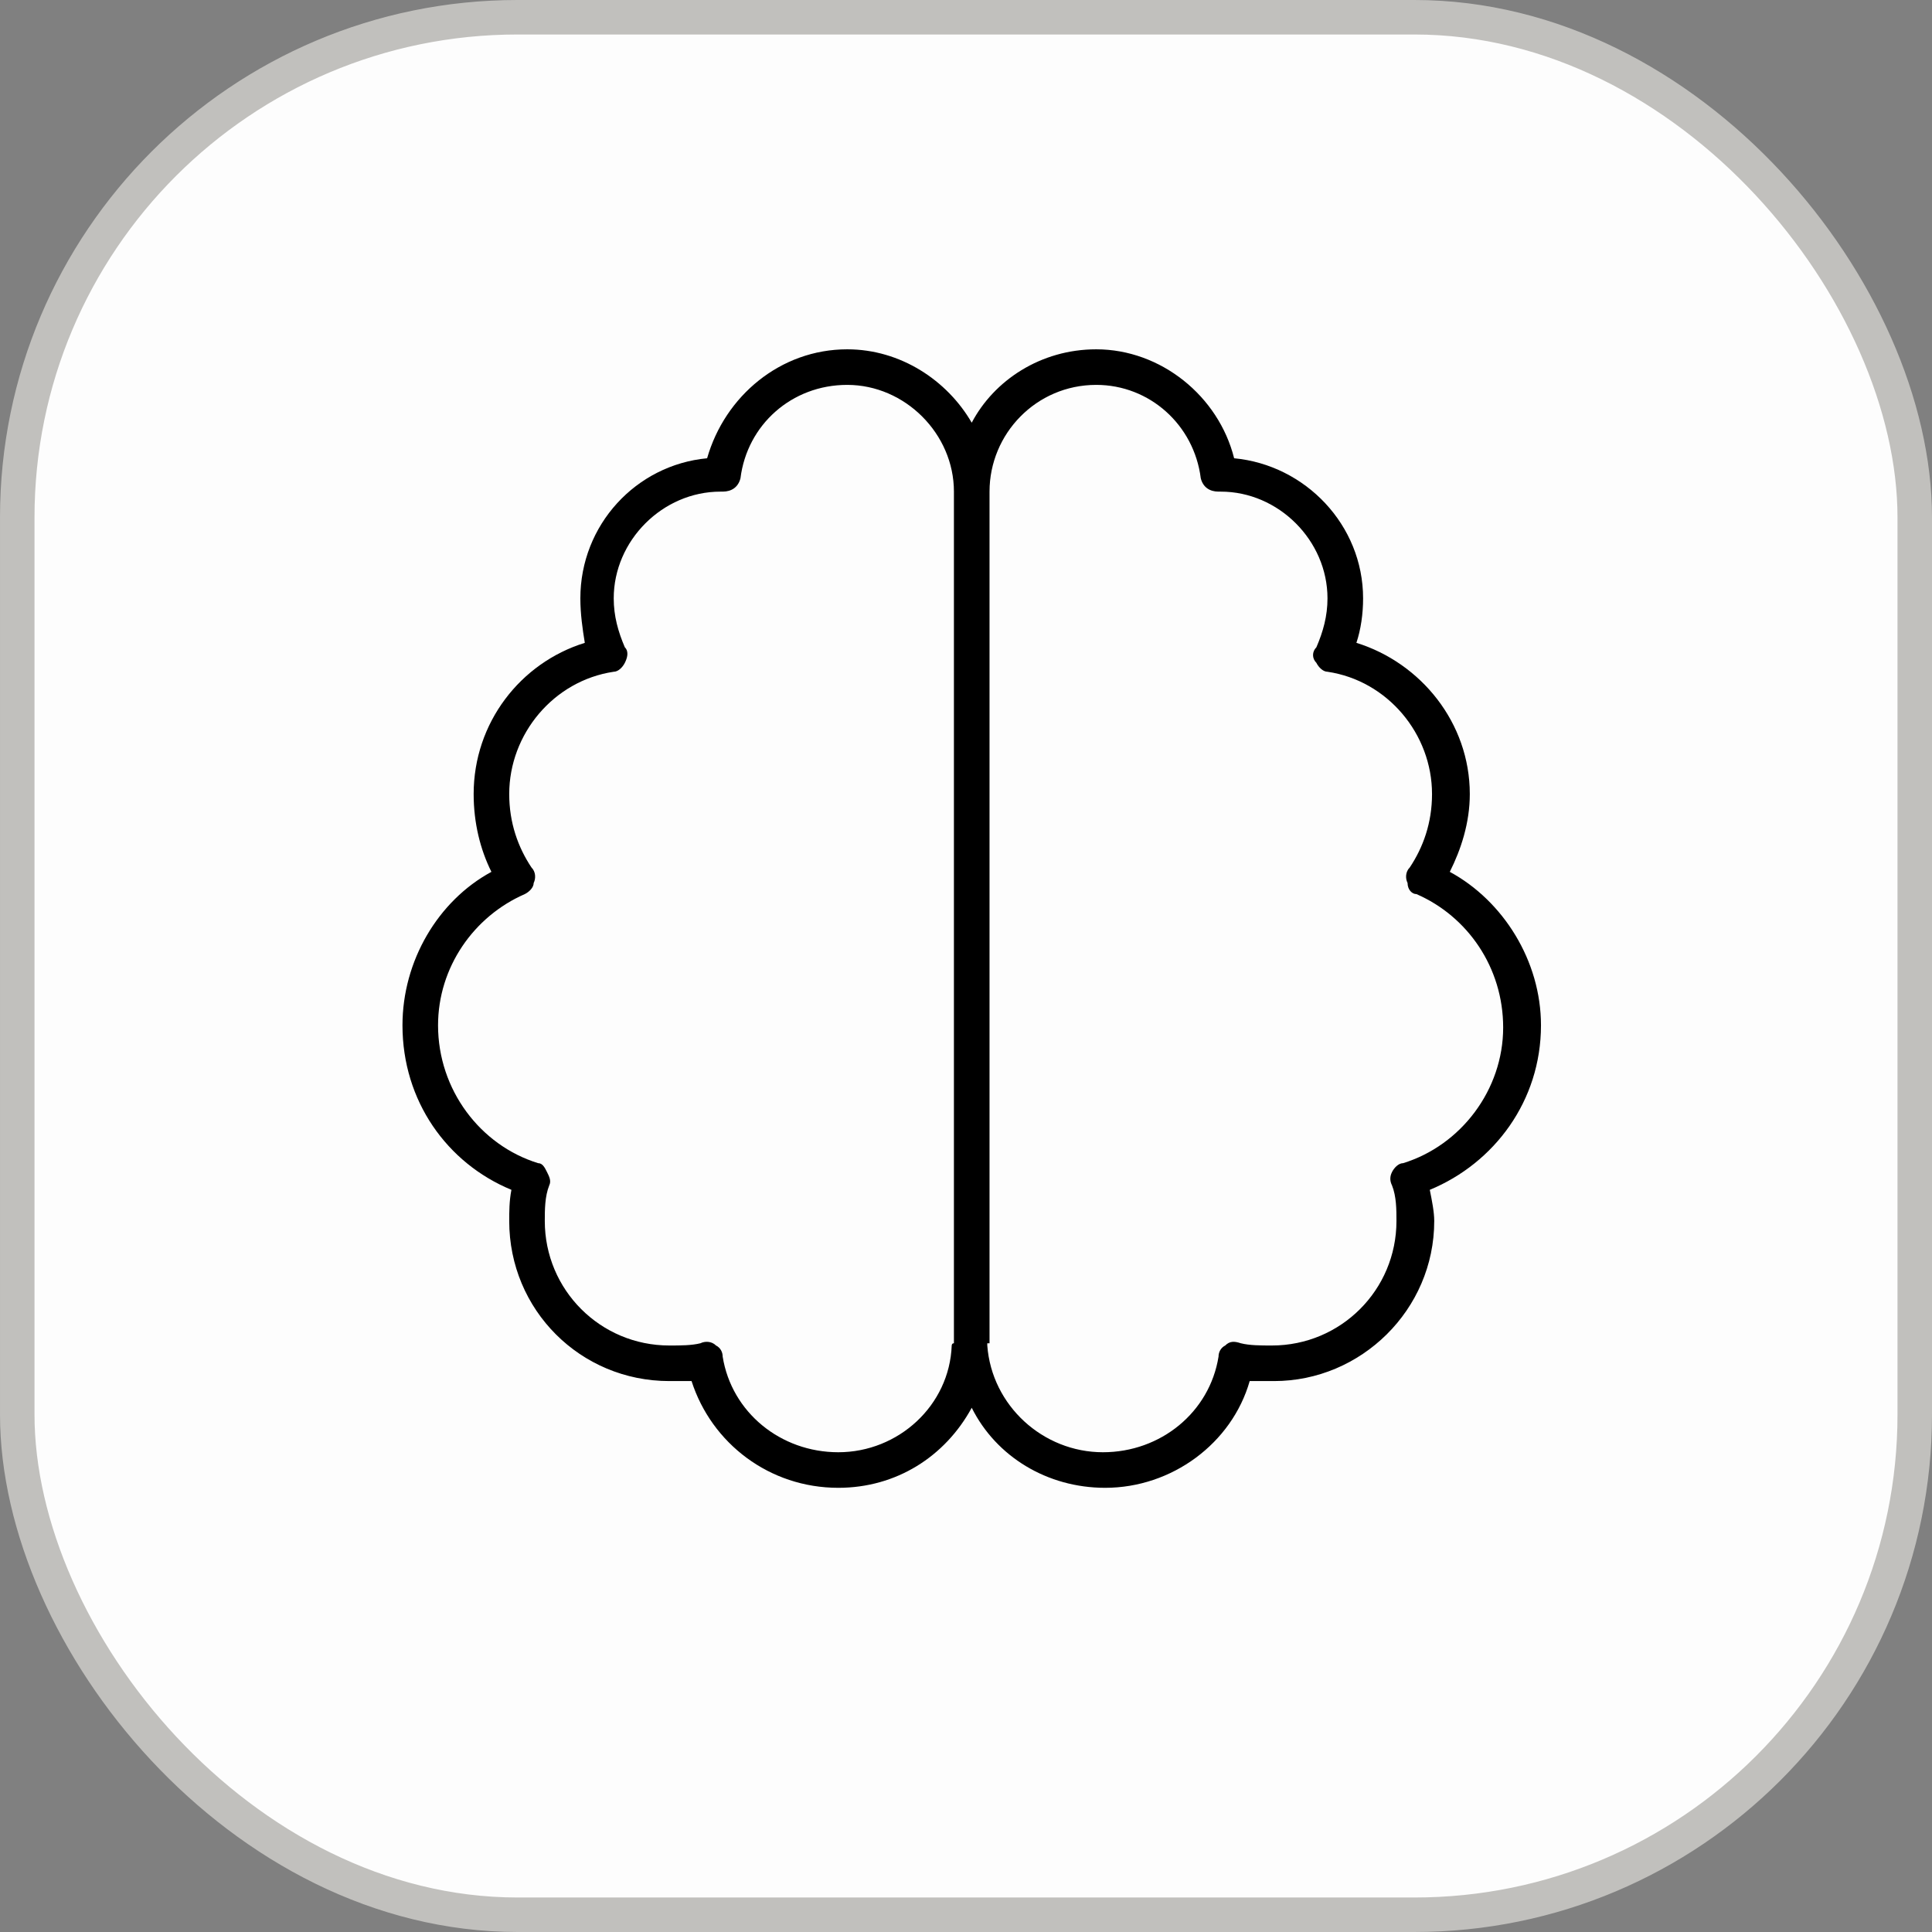
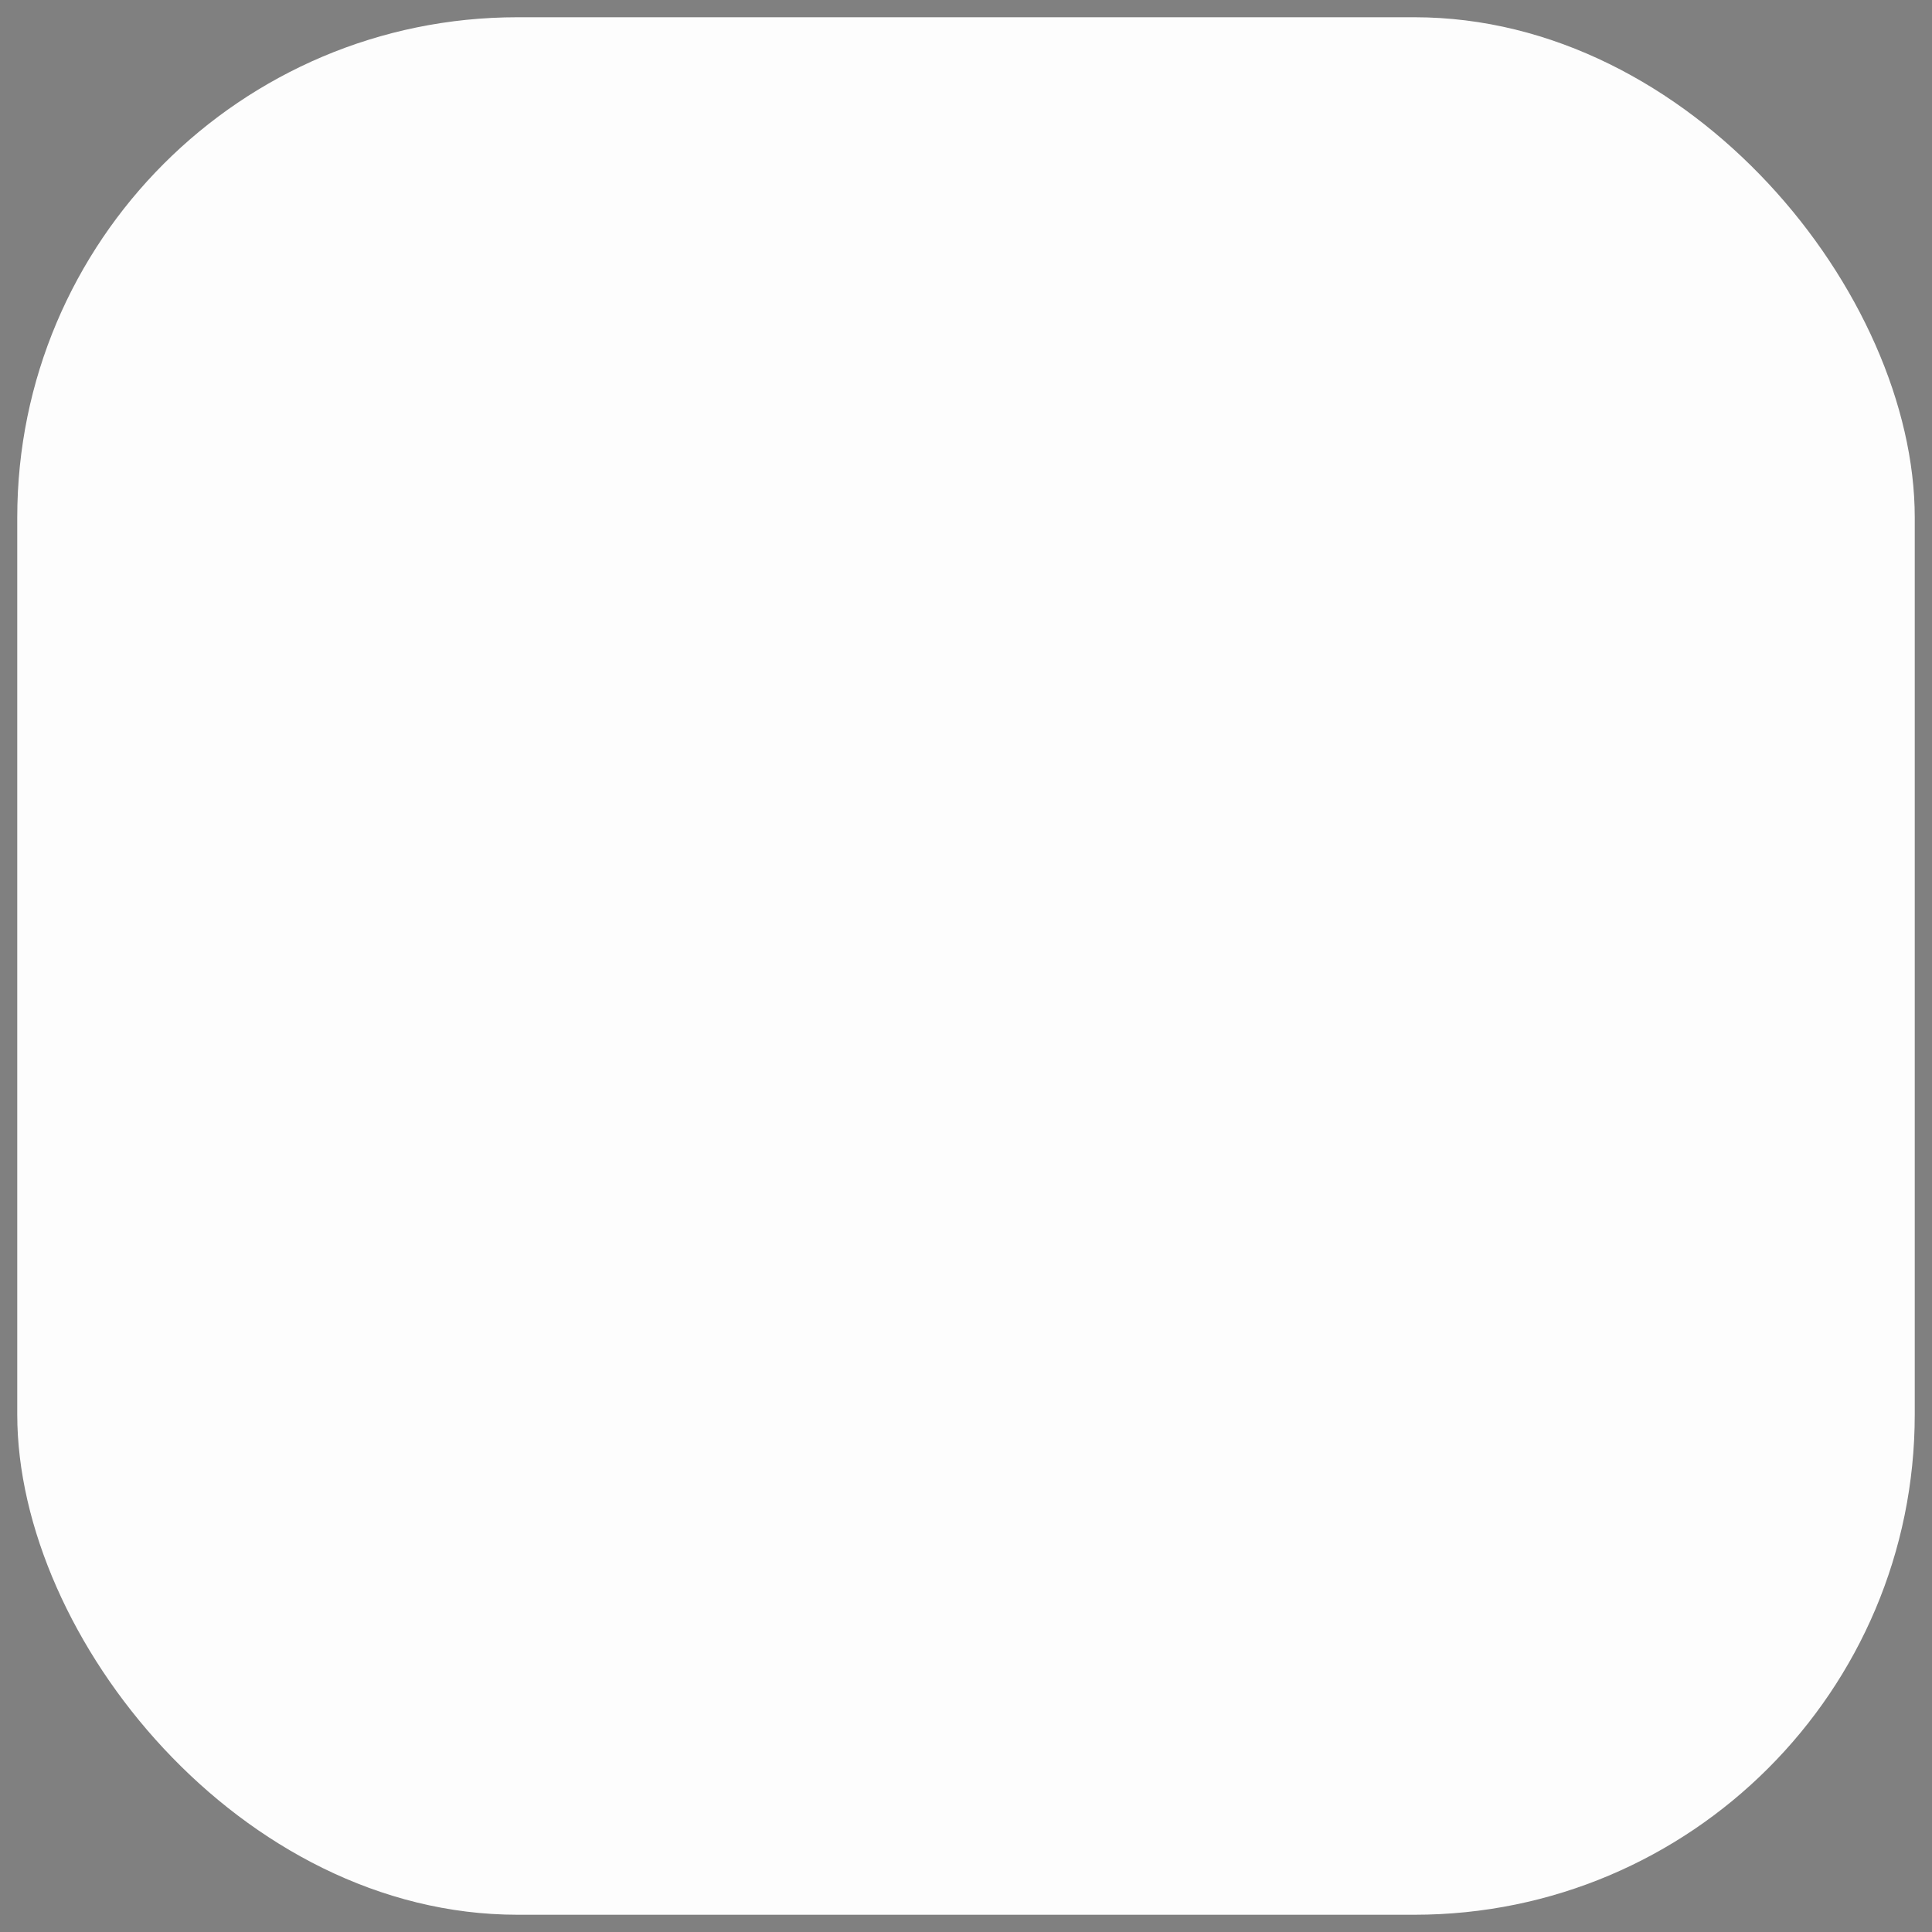
<svg xmlns="http://www.w3.org/2000/svg" width="56" height="56" viewBox="0 0 56 56" fill="none">
  <rect x="0" y="0" width="56" height="56" fill="#808080" stroke="none" />
  <rect x="0.5" y="0.5" width="55" height="55" rx="14.5" fill="#FDFDFD" />
-   <rect x="0.5" y="0.5" width="55" height="55" rx="14.5" stroke="#C1C0BD" />
-   <path d="M24.557 10.125C26.104 10.125 27.457 11.027 28.166 12.252C28.811 11.027 30.164 10.125 31.775 10.125C33.645 10.125 35.32 11.479 35.772 13.283C37.834 13.477 39.51 15.217 39.51 17.344C39.51 17.795 39.445 18.246 39.316 18.633C41.185 19.213 42.603 20.953 42.603 23.016C42.603 23.854 42.346 24.627 42.023 25.271C43.57 26.109 44.666 27.85 44.666 29.719C44.666 31.91 43.312 33.715 41.443 34.488C41.508 34.81 41.572 35.133 41.572 35.391C41.572 37.969 39.445 40.031 36.932 40.031C36.674 40.031 36.416 40.031 36.223 40.031C35.707 41.836 33.967 43.125 32.033 43.125C30.357 43.125 28.875 42.223 28.166 40.805C27.393 42.223 25.975 43.125 24.299 43.125C22.301 43.125 20.625 41.836 20.045 40.031C19.852 40.031 19.594 40.031 19.4 40.031C16.822 40.031 14.76 37.969 14.76 35.391C14.76 35.133 14.76 34.81 14.824 34.488C12.955 33.715 11.666 31.91 11.666 29.719C11.666 27.85 12.697 26.109 14.244 25.271C13.922 24.627 13.729 23.854 13.729 23.016C13.729 20.953 15.082 19.213 16.951 18.633C16.887 18.246 16.822 17.795 16.822 17.344C16.822 15.217 18.434 13.477 20.496 13.283C21.012 11.479 22.623 10.125 24.557 10.125ZM27.65 14.25C27.65 12.574 26.232 11.156 24.557 11.156C22.945 11.156 21.656 12.316 21.463 13.863C21.398 14.121 21.205 14.25 20.947 14.25H20.883C19.207 14.25 17.789 15.668 17.789 17.344C17.789 17.859 17.918 18.311 18.111 18.762C18.24 18.891 18.176 19.084 18.111 19.213C18.047 19.342 17.918 19.471 17.789 19.471C16.049 19.729 14.76 21.275 14.76 23.016C14.76 23.854 15.018 24.562 15.404 25.143C15.533 25.271 15.533 25.465 15.469 25.594C15.469 25.723 15.34 25.852 15.211 25.916C13.729 26.561 12.697 28.043 12.697 29.719C12.697 31.588 13.922 33.199 15.598 33.715C15.727 33.715 15.791 33.844 15.855 33.973C15.92 34.102 15.984 34.23 15.92 34.359C15.791 34.682 15.791 35.068 15.791 35.391C15.791 37.389 17.402 39 19.4 39C19.723 39 20.045 39 20.303 38.935C20.432 38.871 20.625 38.871 20.754 39C20.883 39.065 20.947 39.193 20.947 39.322C21.205 40.934 22.623 42.094 24.299 42.094C26.039 42.094 27.521 40.74 27.586 39C27.586 39 27.586 38.935 27.65 38.935V38.742V14.25ZM28.682 38.935H28.617V39C28.746 40.74 30.229 42.094 31.969 42.094C33.645 42.094 35.062 40.934 35.32 39.322C35.32 39.193 35.385 39.065 35.514 39C35.643 38.871 35.772 38.871 35.965 38.935C36.223 39 36.545 39 36.867 39C38.865 39 40.477 37.389 40.477 35.391C40.477 35.068 40.477 34.682 40.348 34.359C40.283 34.23 40.283 34.102 40.348 33.973C40.412 33.844 40.541 33.715 40.67 33.715C42.346 33.199 43.57 31.588 43.57 29.783C43.57 28.043 42.539 26.561 41.057 25.916C40.928 25.916 40.799 25.787 40.799 25.594C40.734 25.465 40.734 25.271 40.863 25.143C41.25 24.562 41.508 23.854 41.508 23.016C41.508 21.275 40.219 19.729 38.478 19.471C38.35 19.471 38.221 19.342 38.156 19.213C38.027 19.084 38.027 18.891 38.156 18.762C38.35 18.311 38.478 17.859 38.478 17.344C38.478 15.668 37.06 14.25 35.385 14.25H35.32C35.062 14.25 34.869 14.121 34.805 13.863C34.611 12.316 33.322 11.156 31.775 11.156C30.035 11.156 28.682 12.574 28.682 14.25V38.742V38.935Z" fill="black" />
</svg>